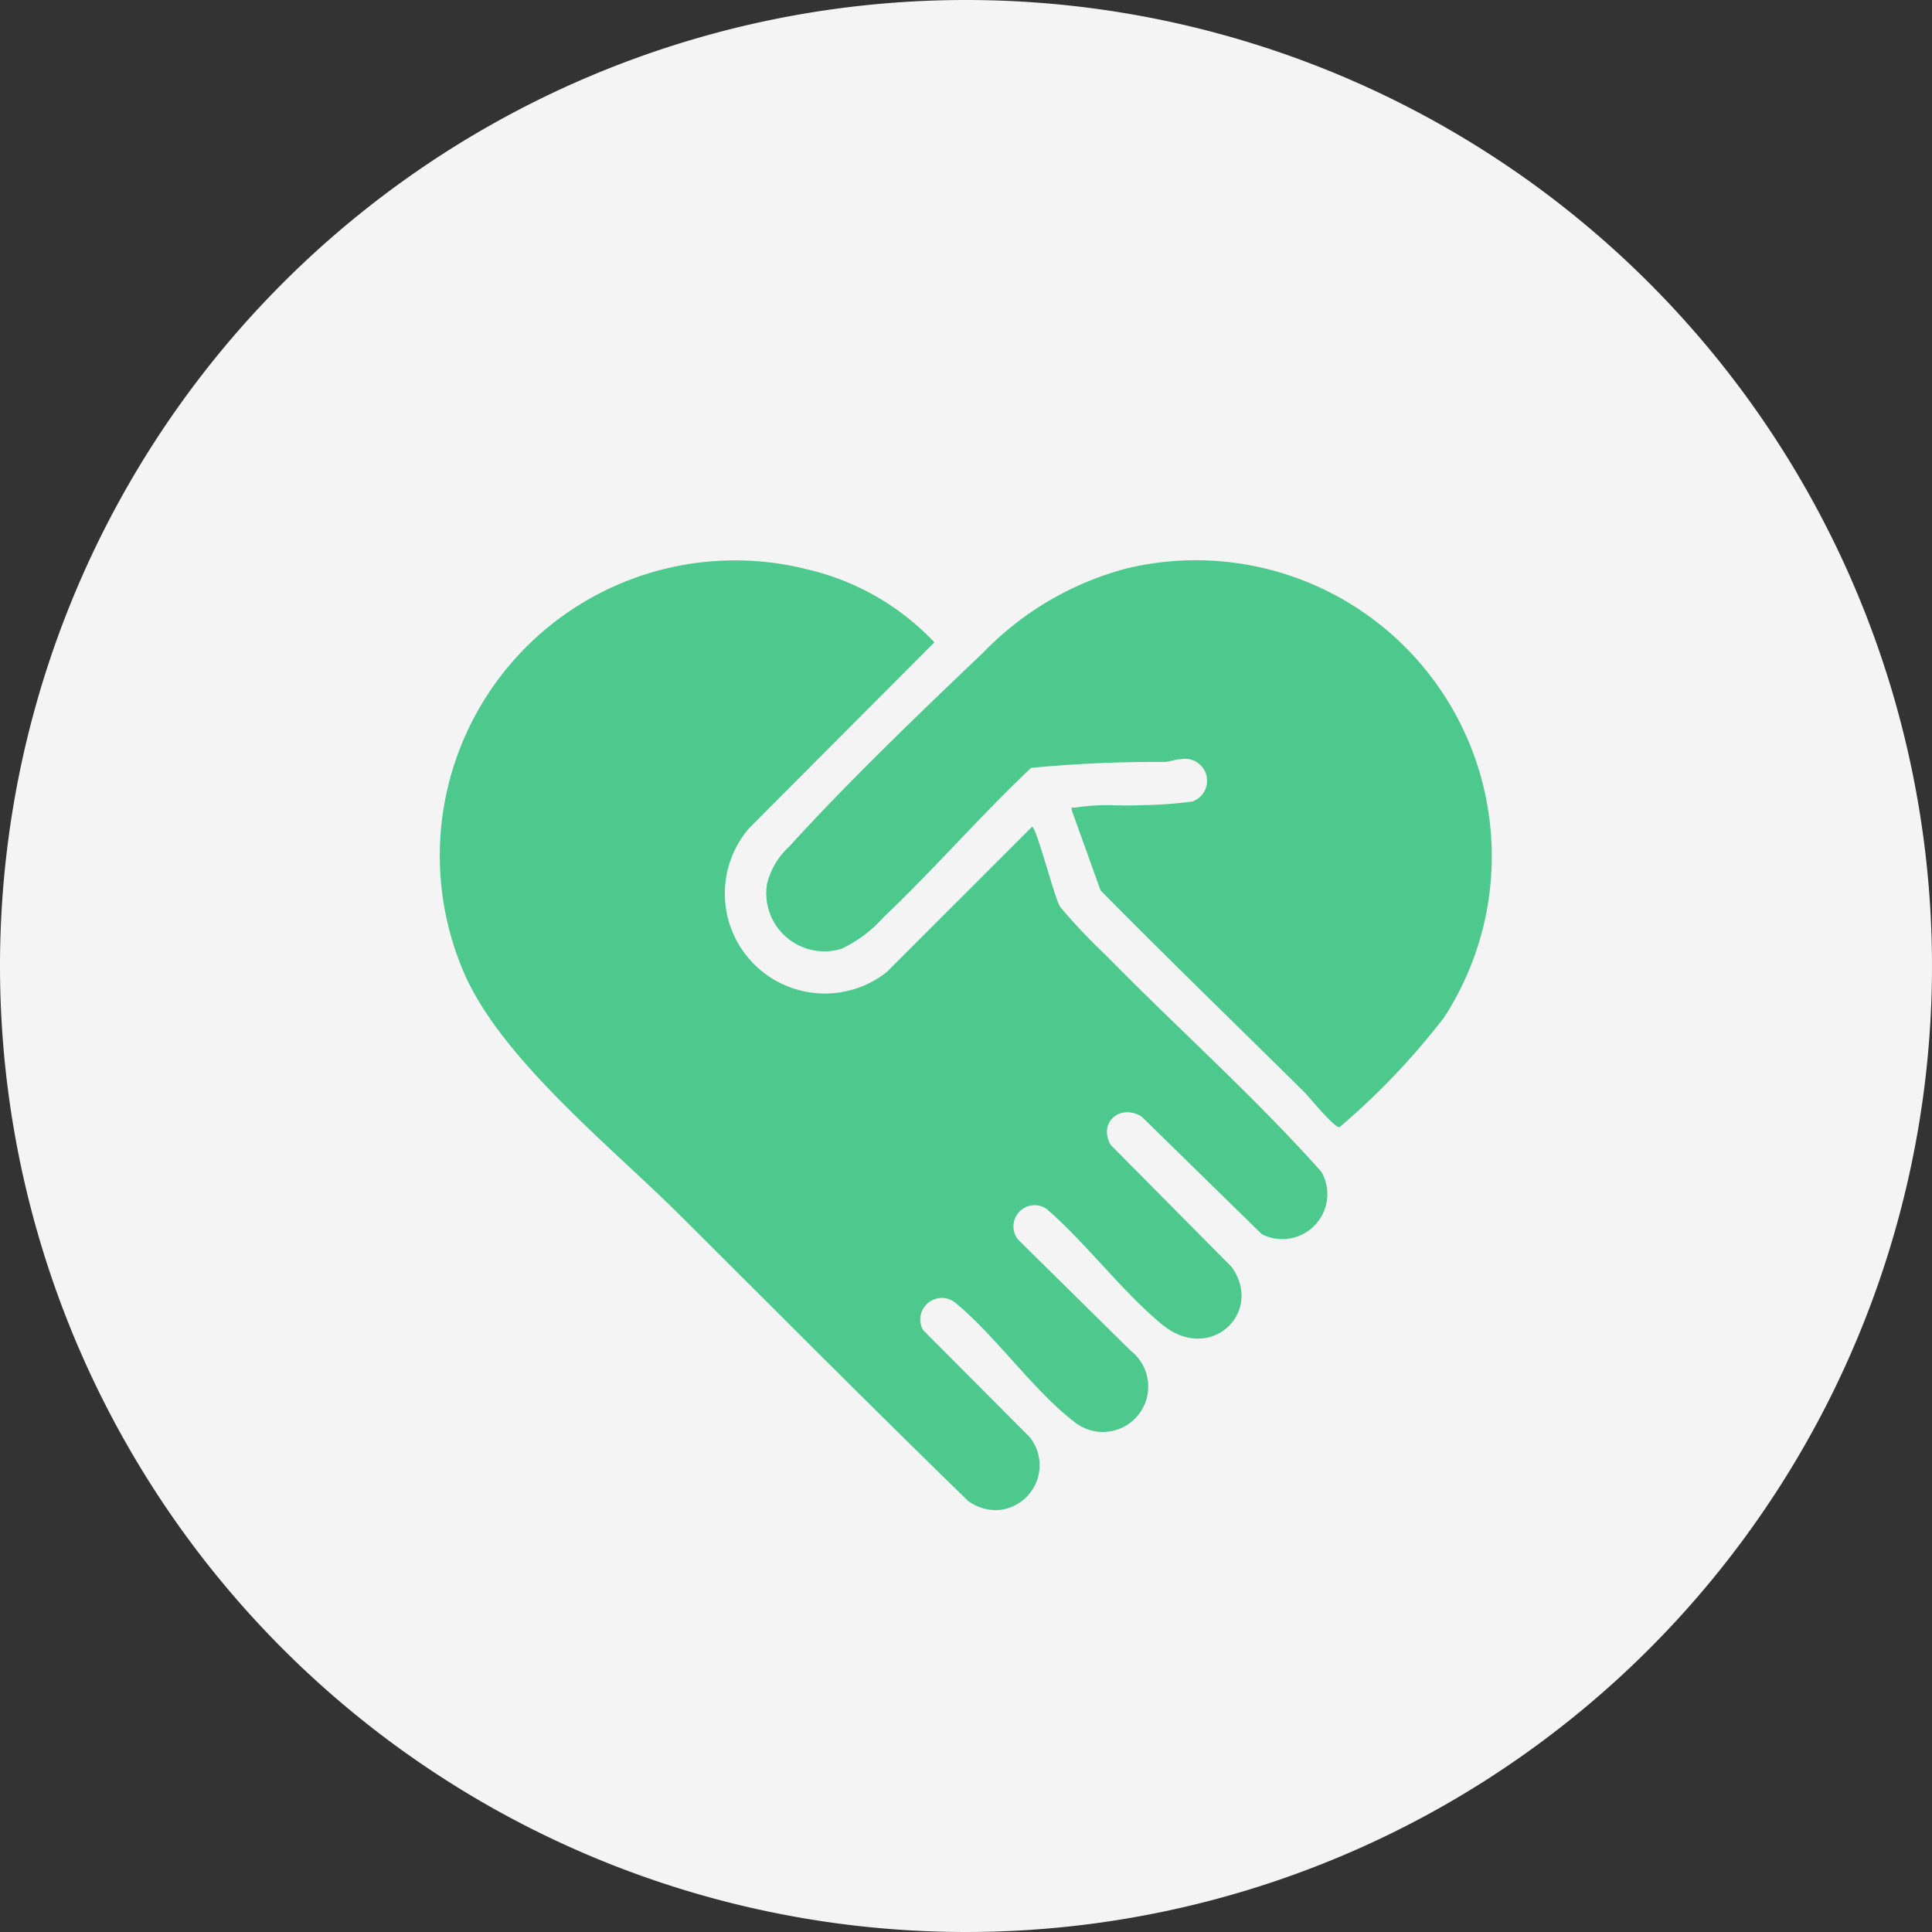
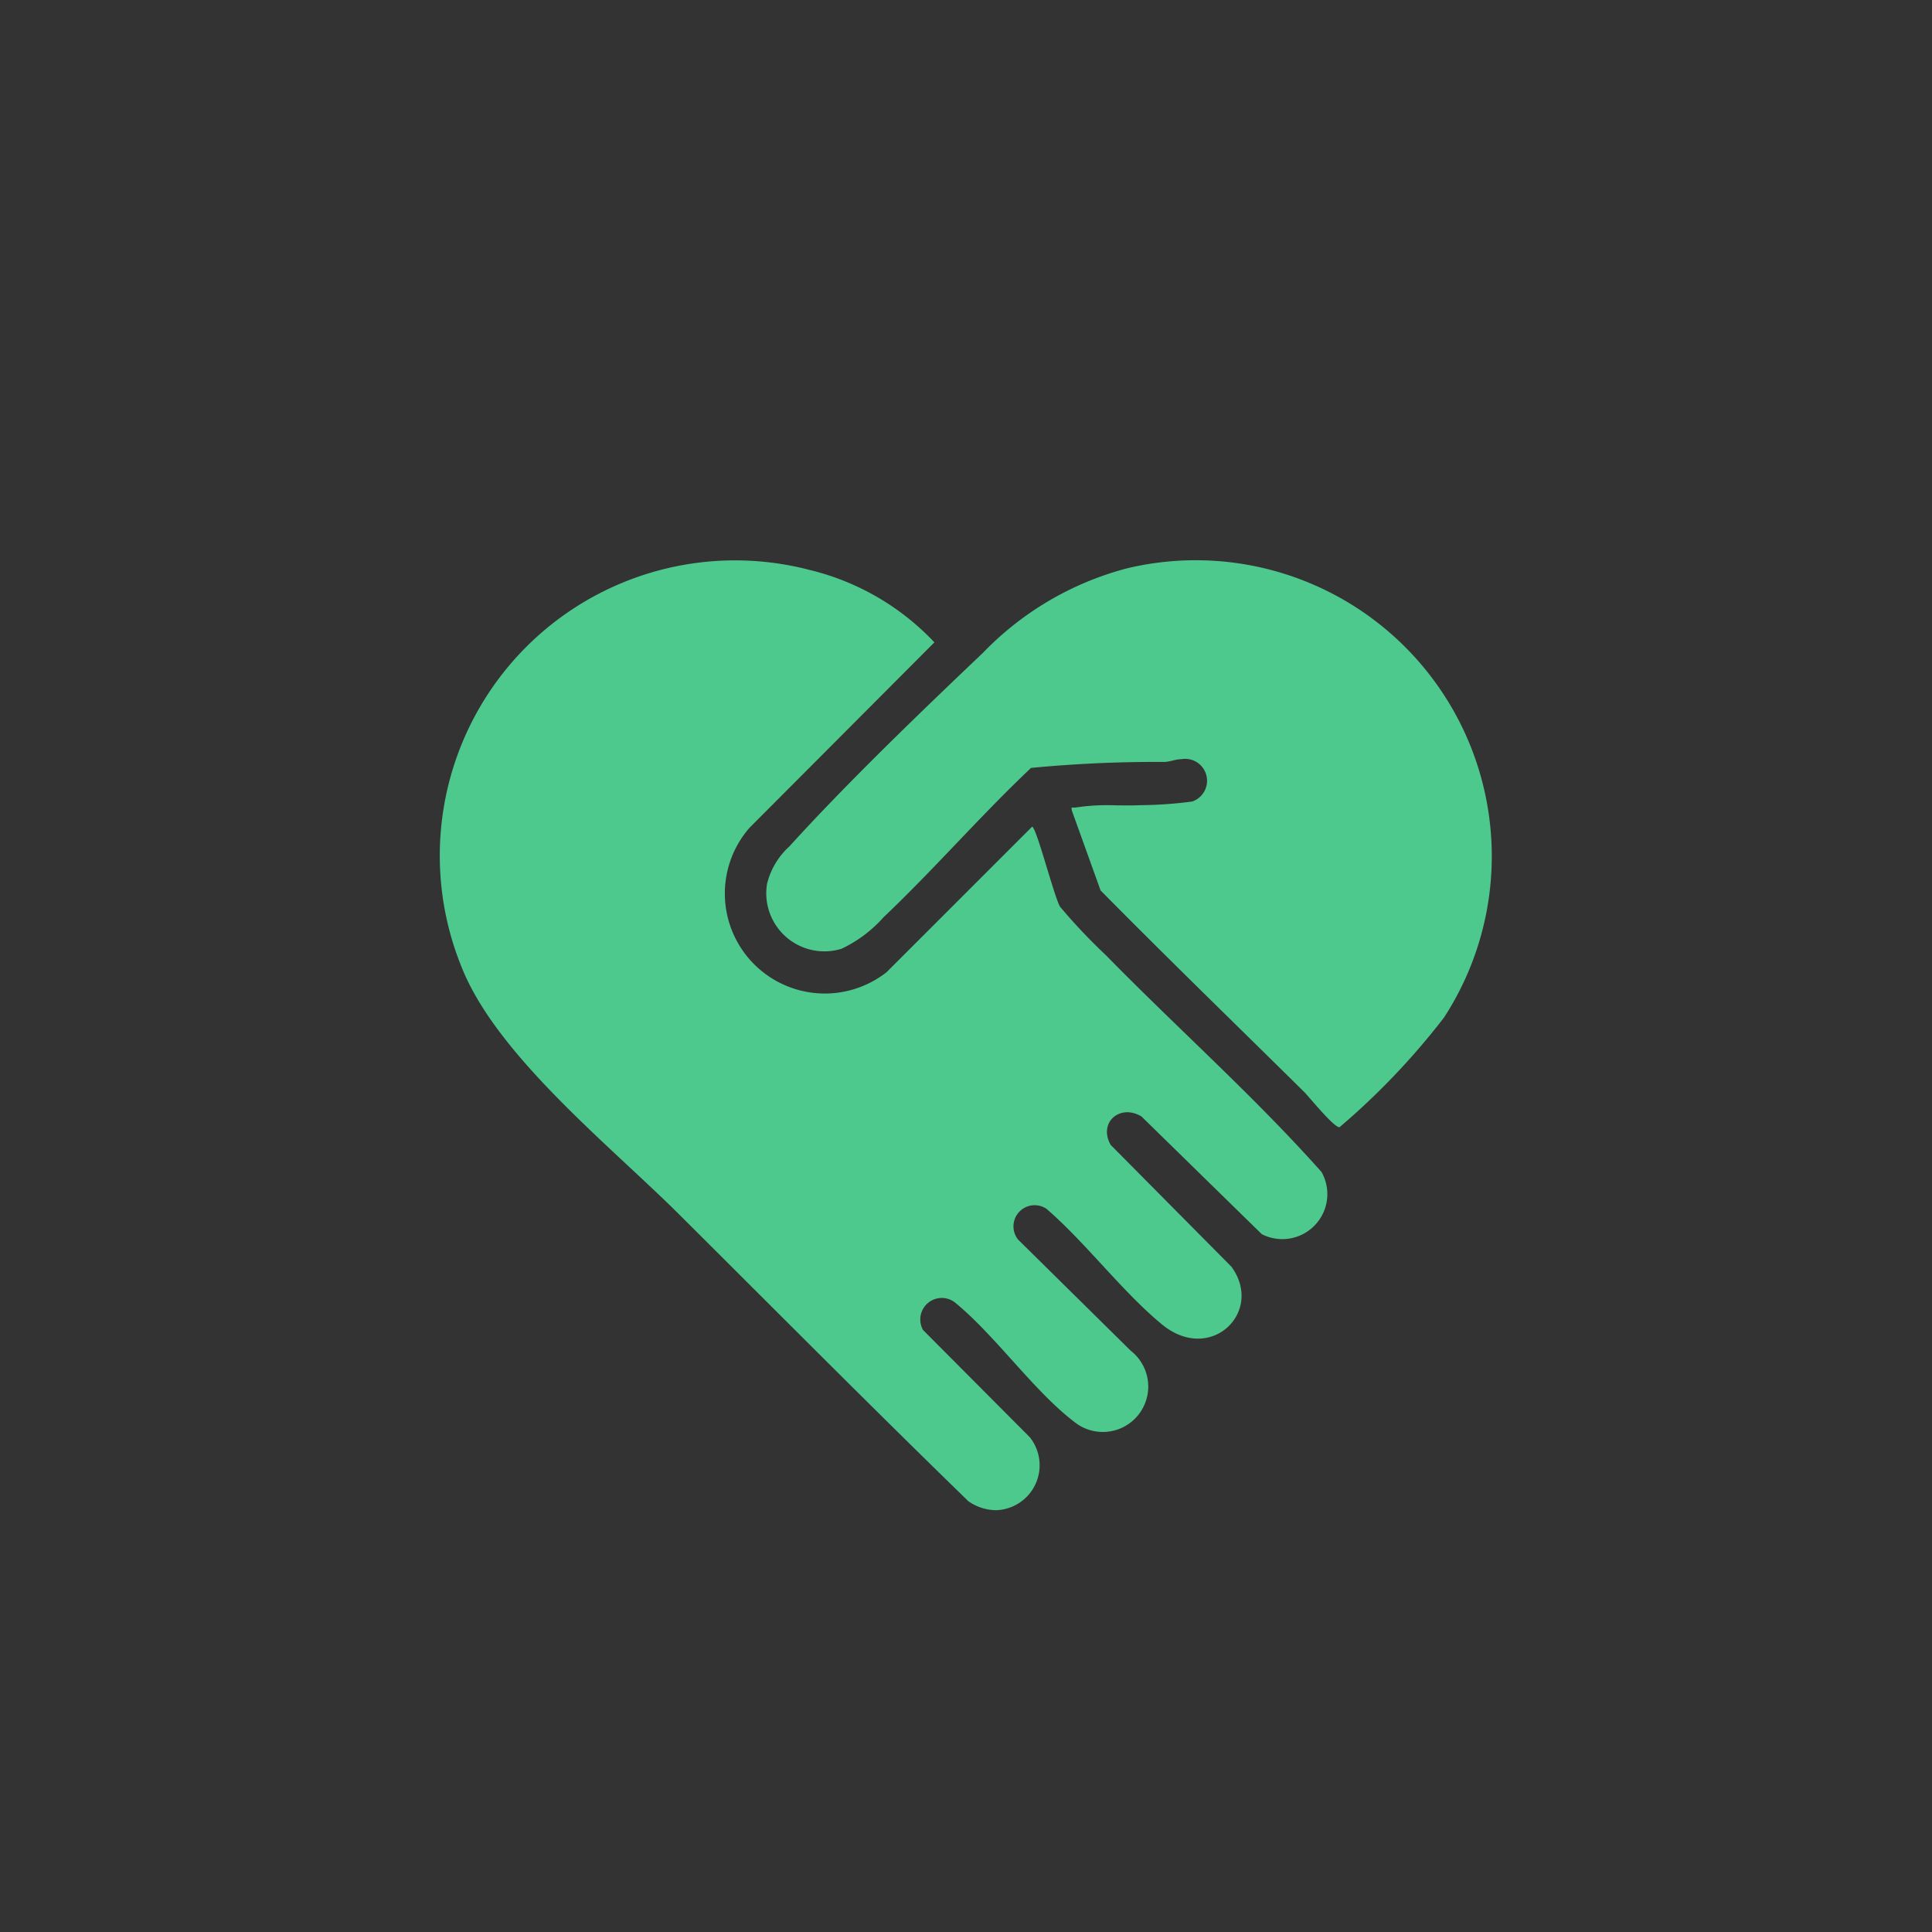
<svg xmlns="http://www.w3.org/2000/svg" width="70" height="70" viewBox="0 0 70 70">
  <rect x="0" y="0" width="70" height="70" fill="#333333" stroke="none" />
  <g transform="translate(-1895 -4513)">
-     <path d="M35,0A35,35,0,1,1,0,35,35,35,0,0,1,35,0Z" transform="translate(1895 4513)" fill="#f4f4f4" />
    <path d="M2796.214-1319.173c-3.533-3.435-7.006-6.935-10.5-10.412-2.458-2.448-6.554-5.711-7.838-8.888a10.7,10.7,0,0,1,12.605-14.435,9.165,9.165,0,0,1,4.505,2.62l-6.7,6.719a3.623,3.623,0,0,0,4.969,5.23l5.27-5.269c.155,0,.8,2.545,1.015,2.9a20.9,20.9,0,0,0,1.673,1.768c2.575,2.63,5.352,5.092,7.8,7.842a1.631,1.631,0,0,1-2.165,2.252l-4.36-4.265c-.777-.466-1.574.217-1.116,1.03l4.379,4.418c1.187,1.635-.762,3.537-2.521,2.086-1.446-1.193-2.741-2.939-4.179-4.184a.767.767,0,0,0-1.033,1.111l4.082,4.028a1.645,1.645,0,1,1-2.05,2.573c-1.467-1.12-2.844-3.111-4.31-4.315a.779.779,0,0,0-1.165.991l3.868,3.885a1.628,1.628,0,0,1-1.225,2.643A1.77,1.77,0,0,1,2796.214-1319.173ZM2808.382-1334c-2.46-2.431-4.945-4.838-7.375-7.3l-1.037-2.885c-.03-.13-.008-.124.048-.118a.265.265,0,0,0,.076,0,7.742,7.742,0,0,1,1.5-.079c.282,0,.566.007.859-.007a15.06,15.06,0,0,0,1.871-.132.794.794,0,0,0-.394-1.534c-.206,0-.4.094-.606.1a47.33,47.33,0,0,0-4.837.216c-1.841,1.74-3.512,3.674-5.346,5.413a4.728,4.728,0,0,1-1.519,1.139,2.105,2.105,0,0,1-2.7-2.35,2.7,2.7,0,0,1,.815-1.363c2.057-2.27,4.772-4.884,7.013-7.013a11.19,11.19,0,0,1,5.218-3.058,10.726,10.726,0,0,1,11.483,16.275,26.164,26.164,0,0,1-3.785,3.974h-.009C2809.444-1332.727,2808.574-1333.808,2808.382-1334Z" transform="translate(-866.131 5886.562)" fill="#4ec98e" stroke="rgba(0,0,0,0)" stroke-width="1" />
  </g>
</svg>